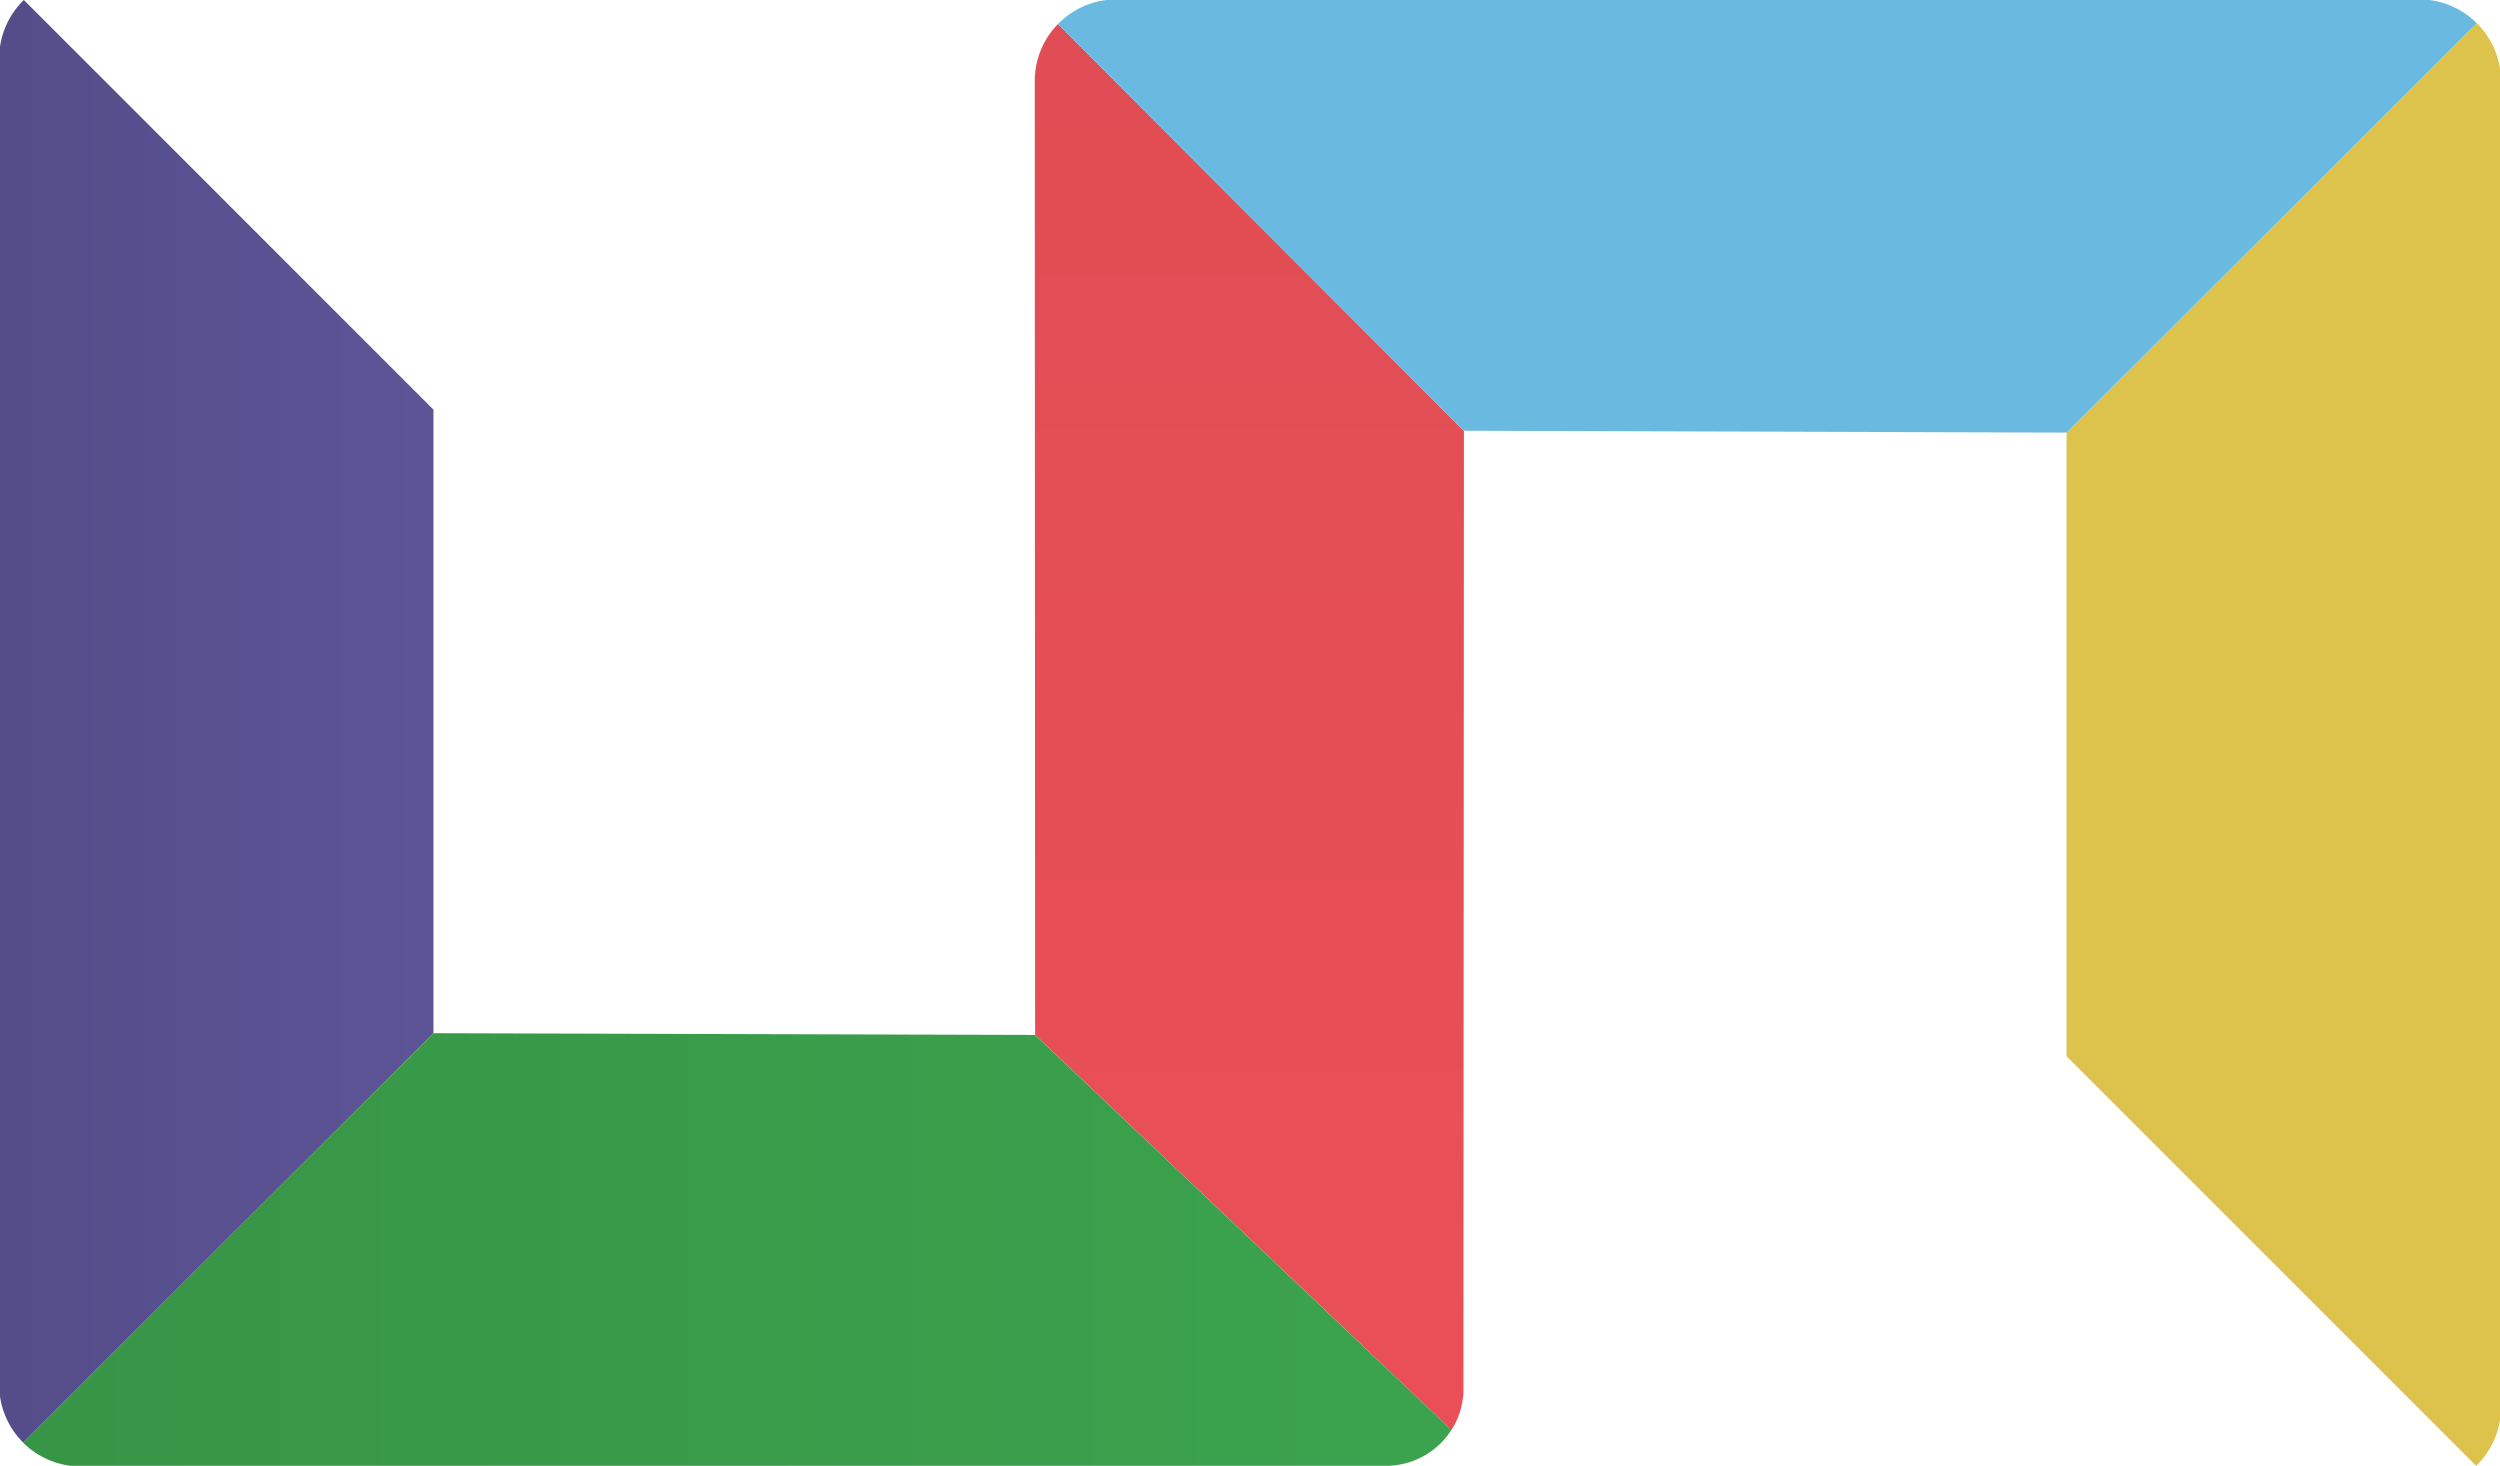
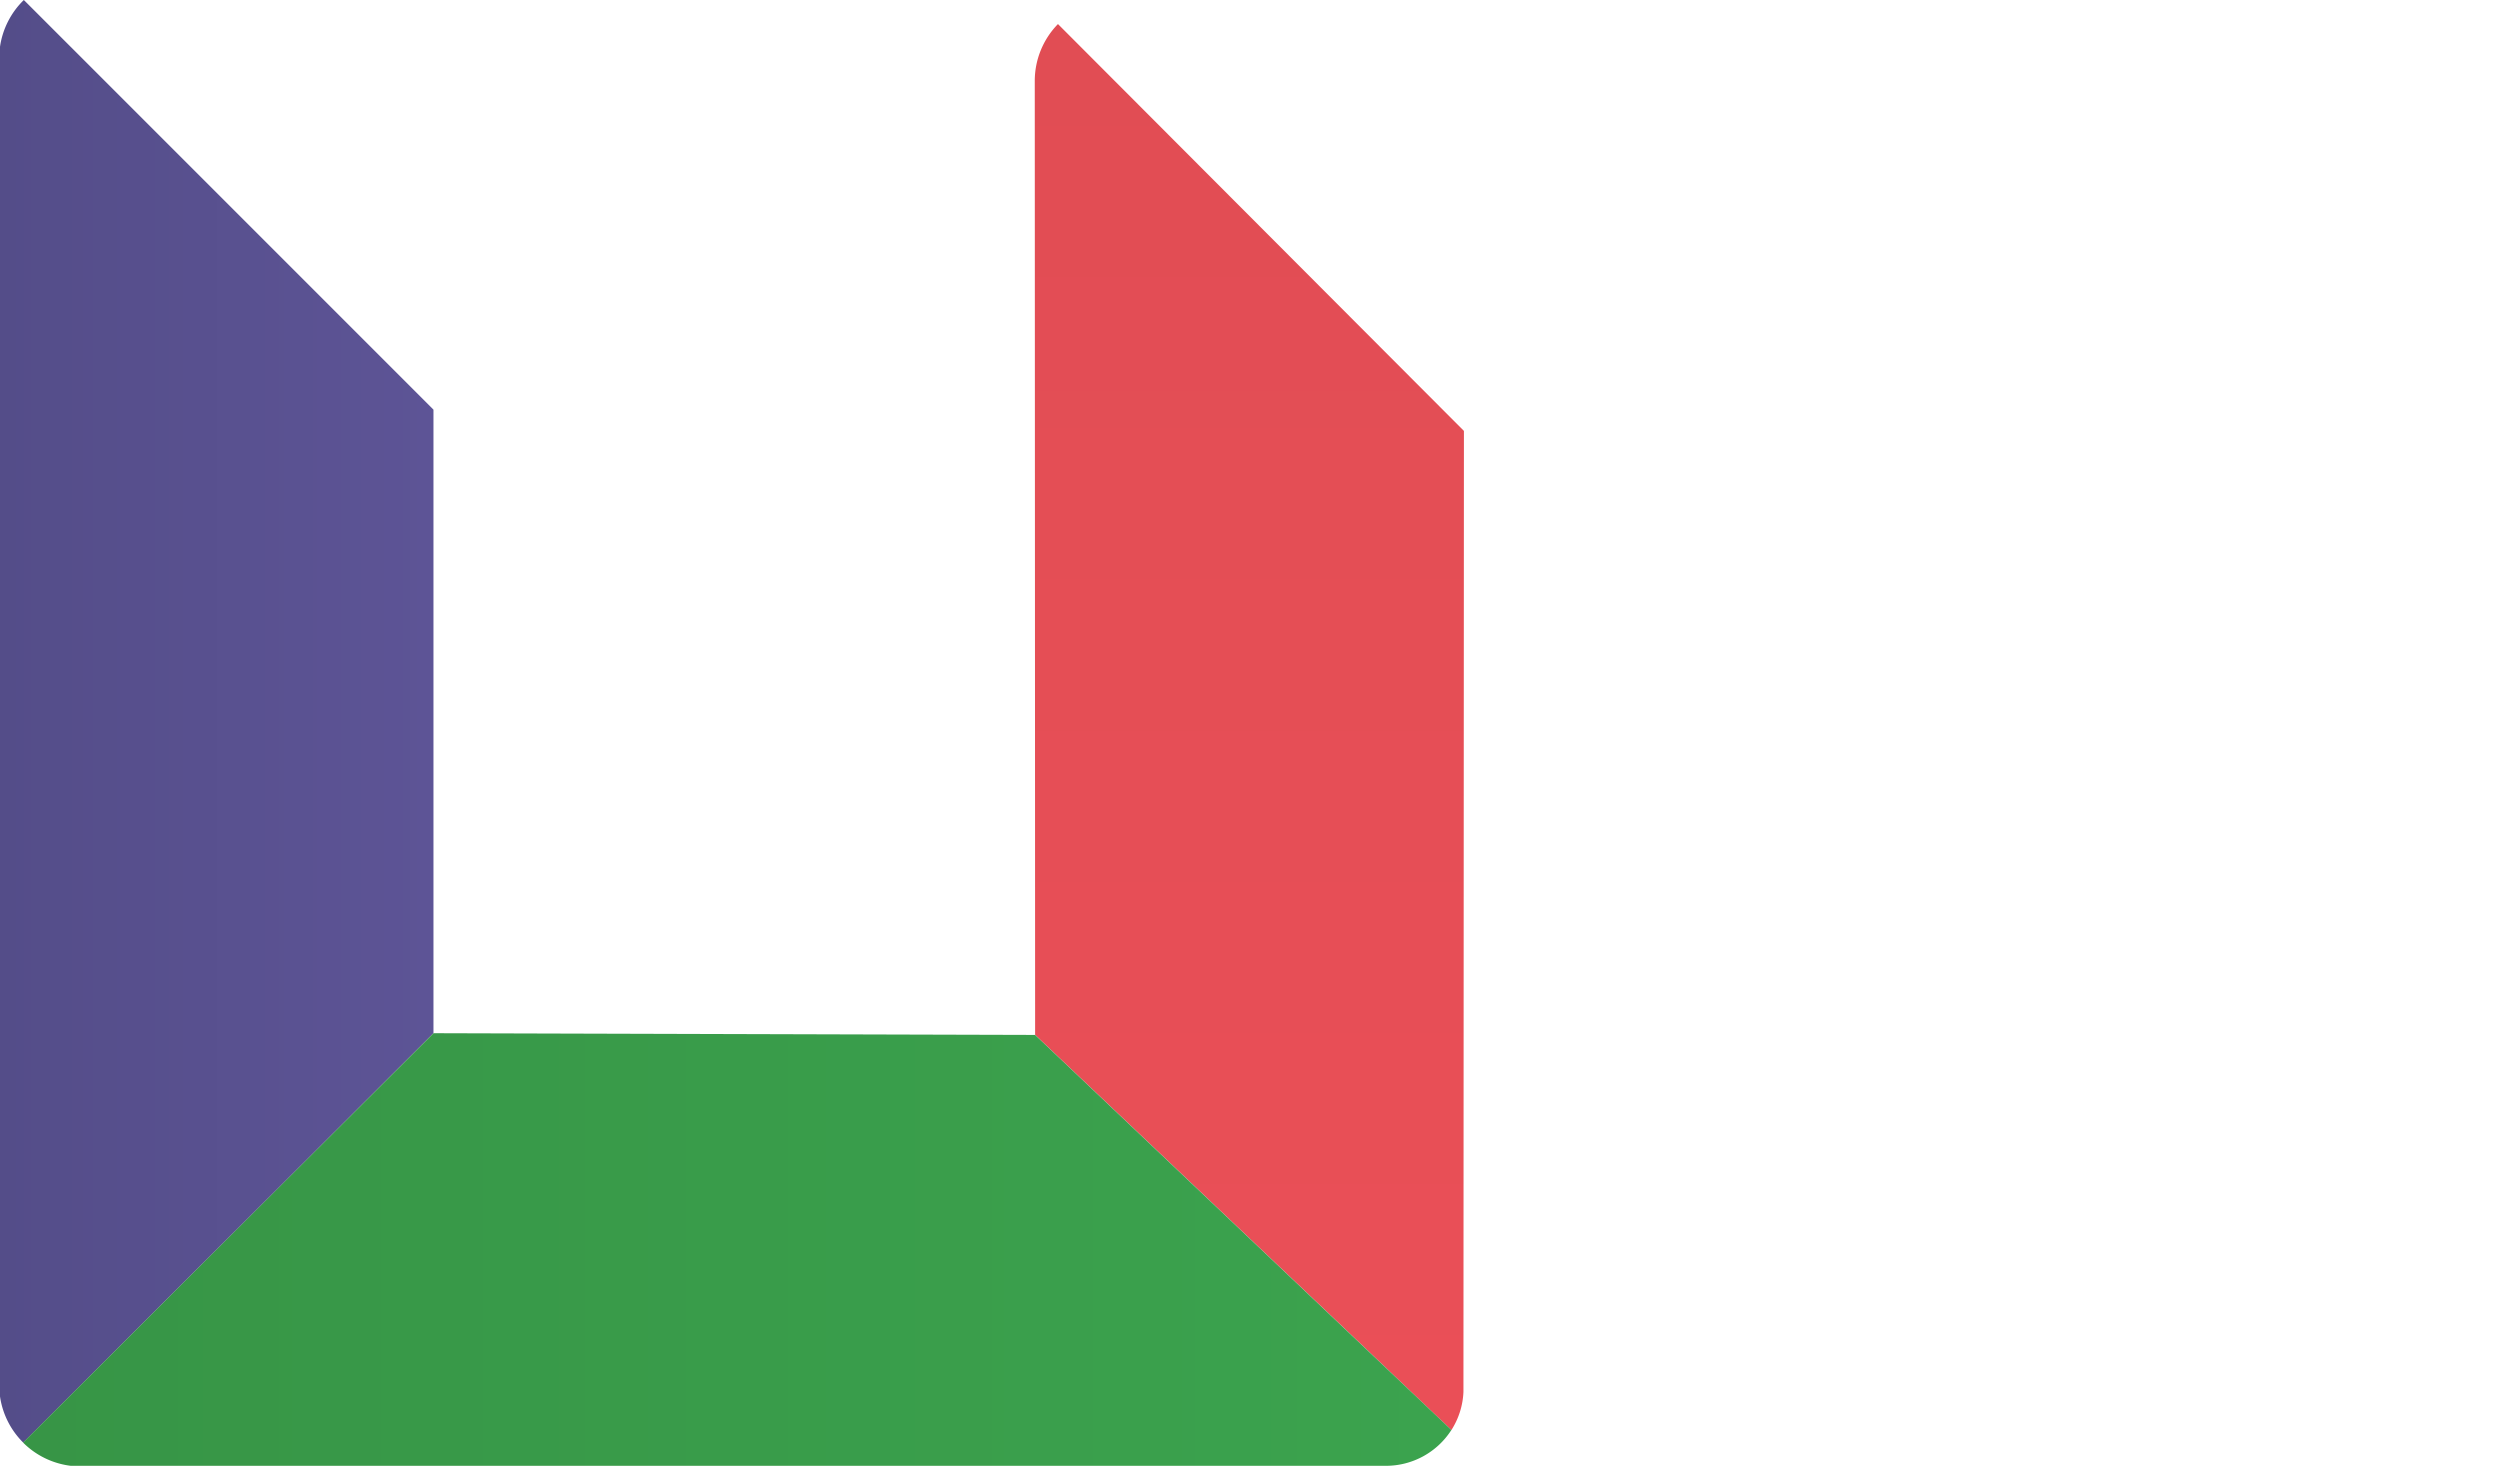
<svg xmlns="http://www.w3.org/2000/svg" id="Beeldmerk_The_Essential_5" data-name="Beeldmerk The Essential 5" width="78.351" height="45.94" viewBox="0 0 78.351 45.94">
  <defs>
    <linearGradient id="linear-gradient" x1="0.5" y1="0.99" x2="0.5" y2="0.015" gradientUnits="objectBoundingBox">
      <stop offset="0" stop-color="#ea4f57" />
      <stop offset="1" stop-color="#e14d54" />
    </linearGradient>
    <linearGradient id="linear-gradient-2" x1="7.857" y1="26.1" x2="8.162" y2="26.1" gradientUnits="objectBoundingBox">
      <stop offset="0" stop-color="#6ab9e1" />
      <stop offset="1" stop-color="#6ec4ef" />
    </linearGradient>
    <linearGradient id="linear-gradient-3" y1="0.5" x2="1" y2="0.5" gradientUnits="objectBoundingBox">
      <stop offset="0" stop-color="#544d89" />
      <stop offset="1" stop-color="#5d5496" />
    </linearGradient>
    <linearGradient id="linear-gradient-4" y1="0.5" x2="1" y2="0.5" gradientUnits="objectBoundingBox">
      <stop offset="0" stop-color="#379546" />
      <stop offset="1" stop-color="#3ba34e" />
    </linearGradient>
  </defs>
-   <path id="Path_16" data-name="Path 16" d="M1153.179,58.022,1140.34,45.184V25.641L1153.2,12.81a2.549,2.549,0,0,1,.728,1.447v42.3A2.554,2.554,0,0,1,1153.179,58.022Z" transform="translate(-1075.574 -12.082)" fill="#ddc24b" />
  <path id="Path_17" data-name="Path 17" d="M584.45,26.021l-.015,29.909v.2a.013.013,0,0,1,0,.005,2.4,2.4,0,0,1-.378,1.2L580.6,54.05l-9.589-9.1h0L571,15.057a2.551,2.551,0,0,1,.727-1.787L584.45,26.021h0Z" transform="translate(-538.57 -12.516)" fill="url(#linear-gradient)" />
-   <path id="Path_18" data-name="Path 18" d="M615.409,13.558h0L596.523,13.5,583.8.754A2.556,2.556,0,0,1,585.322,0h41.45a2.552,2.552,0,0,1,1.495.728Z" transform="translate(-550.643)" fill="url(#linear-gradient-2)" />
  <path id="Path_19" data-name="Path 19" d="M.747,0,13.585,12.839V32.381L.728,45.212A2.549,2.549,0,0,1,0,43.765V1.466A2.554,2.554,0,0,1,.747,0Z" fill="url(#linear-gradient-3)" />
  <path id="Path_20" data-name="Path 20" d="M57.569,582.575a2.435,2.435,0,0,1-2.052,1.123H14.3a2.549,2.549,0,0,1-1.495-.728L25.668,570.14h0l18.854.054,9.589,9.1Z" transform="translate(-12.082 -537.759)" fill="url(#linear-gradient-4)" />
</svg>